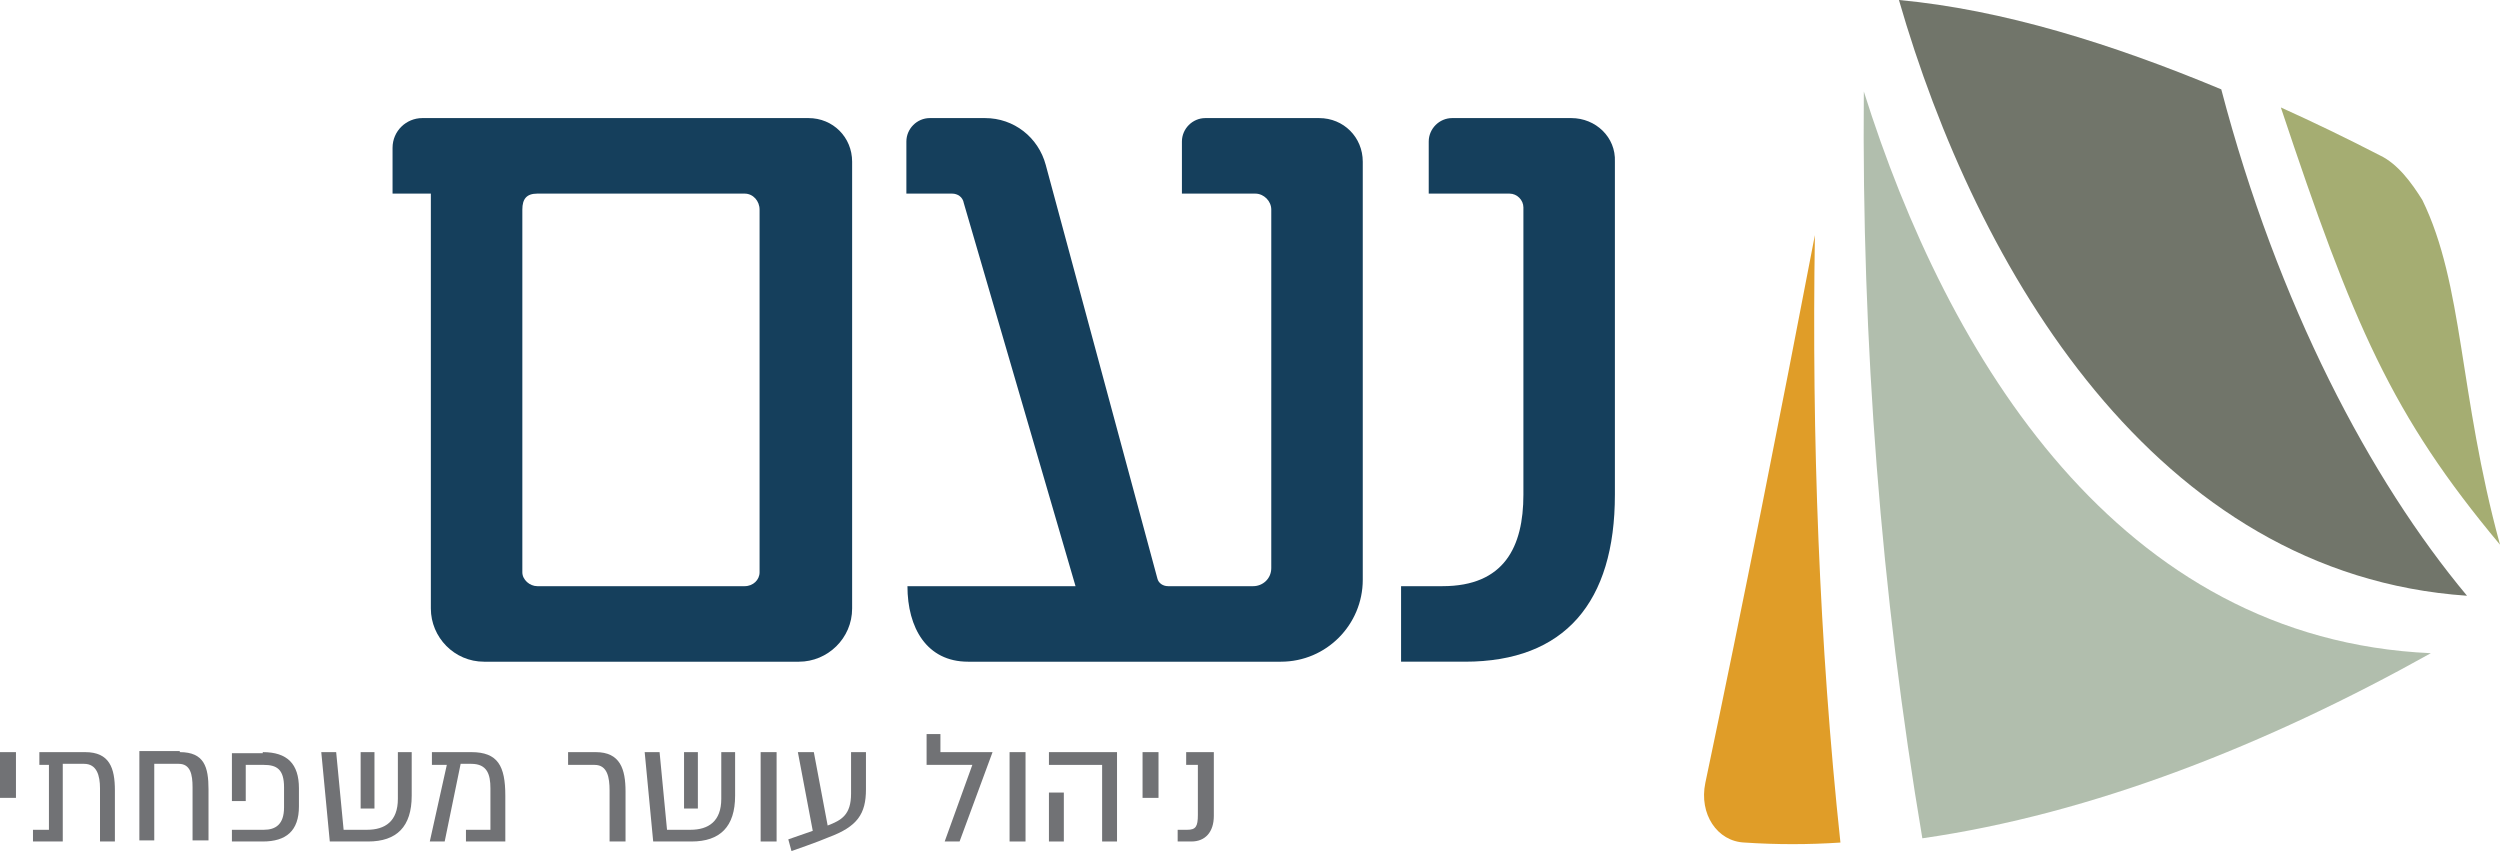
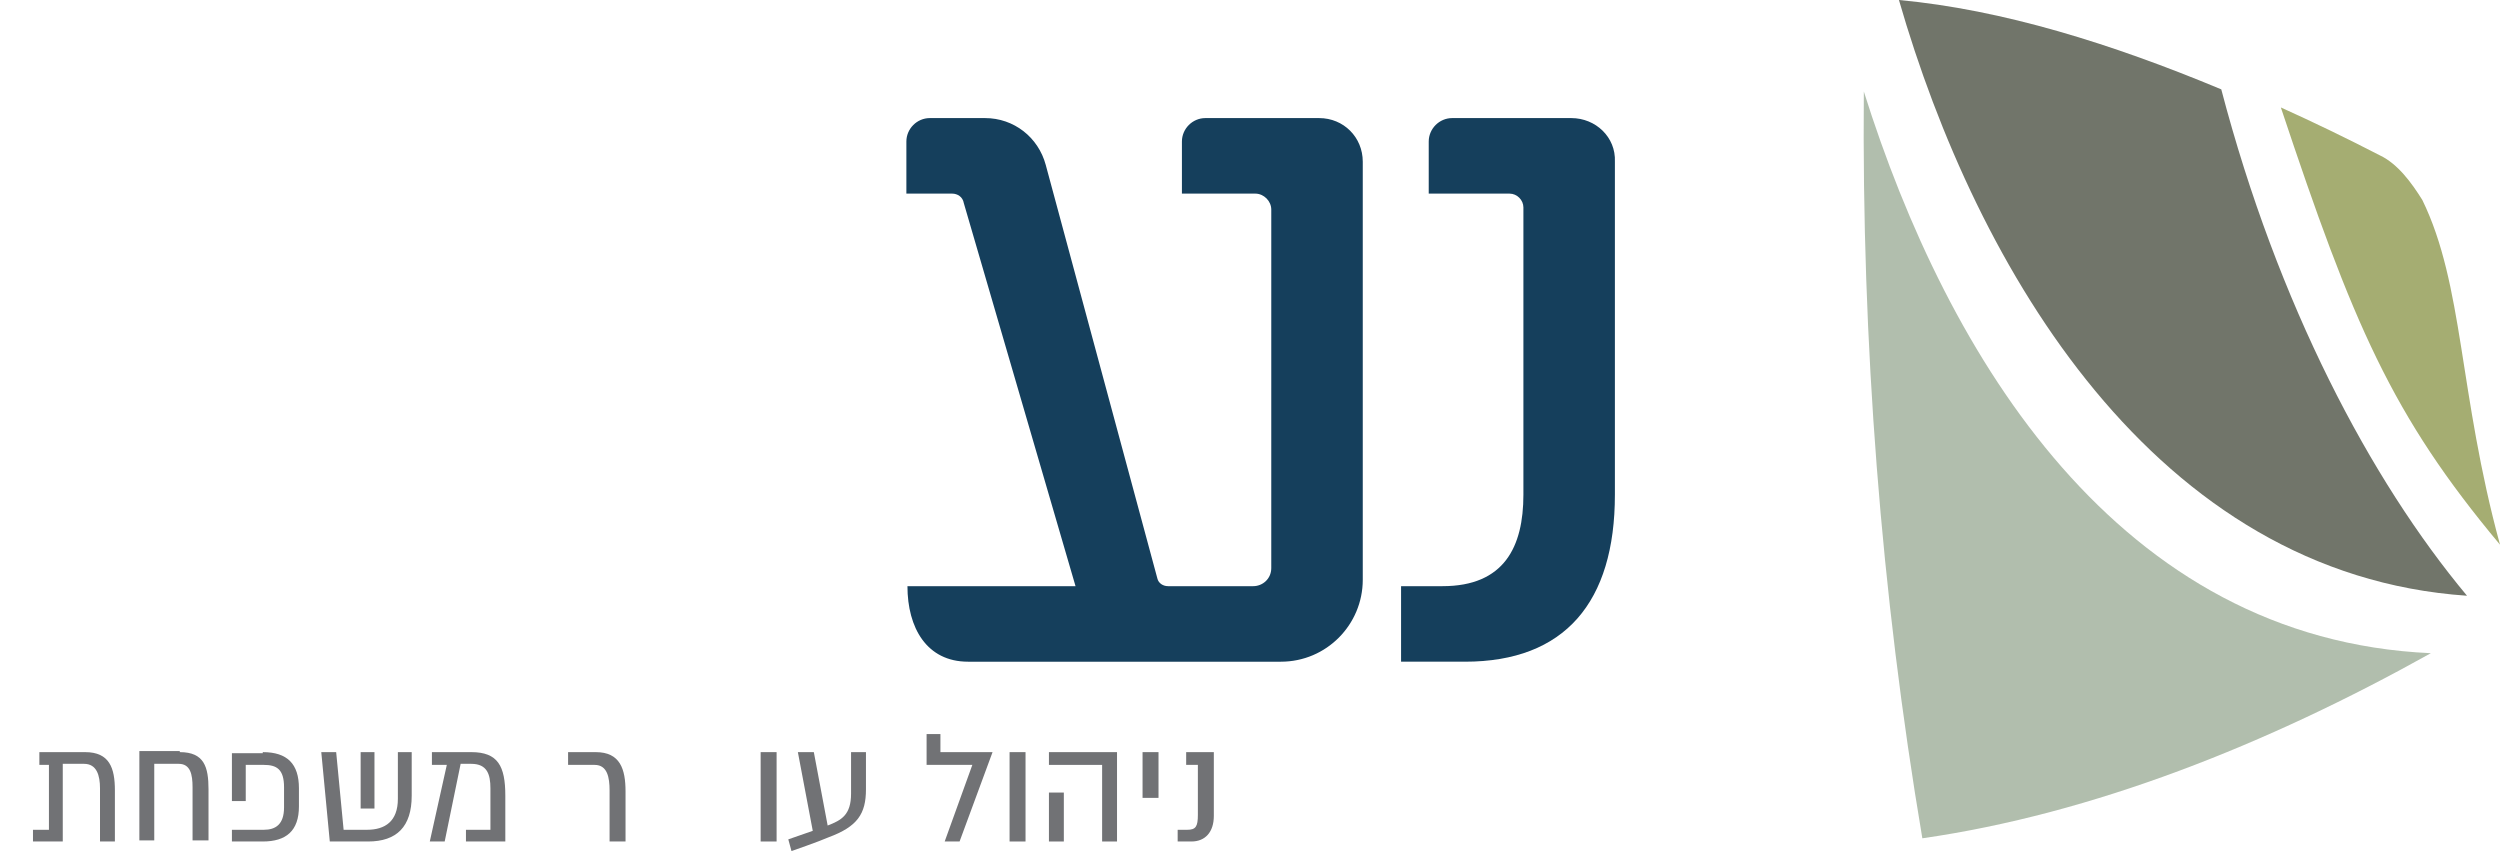
<svg xmlns="http://www.w3.org/2000/svg" version="1.1" id="Layer_1" x="0px" y="0px" viewBox="0 0 235 80" style="enable-background:new 0 0 235 80;" xml:space="preserve">
  <style type="text/css">
	.st0{fill:#153F5C;}
	.st1{fill:#717275;}
	.st2{fill:#B1BEAD;}
	.st3{fill:#71756A;}
	.st4{fill:#E09D28;}
	.st5{fill:#A5AD72;}
</style>
  <g>
    <g>
-       <path class="st0" d="M40.5,57.2l0-39h-3.6v-4.3c0-1.6,1.3-2.8,2.8-2.8H76c2.3,0,4.1,1.8,4.1,4.1v42c0,2.8-2.3,5-5,5H45.5    C42.7,62.2,40.5,59.9,40.5,57.2z M71.4,19.7c0-0.8-0.6-1.5-1.4-1.5H50.5c-1,0-1.4,0.5-1.4,1.5v34.1c0,0.7,0.7,1.3,1.4,1.3H70    c0.8,0,1.4-0.6,1.4-1.3V19.7z" />
      <path class="st0" d="M101.1,55.1l-10.5-36c-0.1-0.6-0.6-0.9-1.1-0.9h-4.3v-4.9c0-1.2,1-2.2,2.2-2.2h5.2c2.7,0,5,1.8,5.7,4.4    l10.5,38.9c0.1,0.4,0.5,0.7,1,0.7h8c0.9,0,1.7-0.7,1.7-1.7V19.7c0-0.8-0.7-1.5-1.5-1.5h-6.9v-4.9c0-1.2,1-2.2,2.2-2.2h10.7    c2.3,0,4.1,1.8,4.1,4.1v39.3c0,4.2-3.4,7.7-7.7,7.7H91c-3.9,0-5.7-3.2-5.7-7.1l0,0H101.1z" />
    </g>
    <path class="st0" d="M147.7,11.1h-11.2c-1.2,0-2.2,1-2.2,2.2v4.9h7.6c0.7,0,1.3,0.6,1.3,1.3v27c0,4.9-1.8,8.6-7.6,8.6h-3.9v7.1h6   c9.4,0,14.1-5.6,14.1-15.7V15.2C151.9,12.9,150,11.1,147.7,11.1z" />
    <g>
-       <path class="st1" d="M1.5,70.7v4.3H0v-4.3H1.5z" />
      <path class="st1" d="M8,70.7c2.3,0,2.8,1.5,2.8,3.6v4.8H9.4v-5c0-1.2-0.3-2.3-1.5-2.3h-2v7.3H3.1V78h1.5v-6.1H3.7v-1.2H8z" />
      <path class="st1" d="M16.9,70.7c2.3,0,2.7,1.4,2.7,3.5v4.8h-1.5v-5c0-1.2-0.2-2.2-1.3-2.2h-2.3v7.2h-1.4v-8.4H16.9z" />
      <path class="st1" d="M24.7,70.7c2.3,0,3.4,1.1,3.4,3.4v1.7c0,2.3-1.2,3.3-3.4,3.3h-2.9V78h3c1.1,0,1.9-0.5,1.9-2.1V74    c0-1.7-0.7-2.1-1.9-2.1h-1.7v3.4h-1.3v-4.5H24.7z" />
      <path class="st1" d="M37.3,70.7h1.4v4.1c0,2.9-1.4,4.3-4.1,4.3H31l-0.8-8.4h1.4l0.7,7.3h2.2c1.7,0,2.9-0.8,2.9-2.9V70.7z     M35.2,70.7V76h-1.3v-5.3H35.2z" />
      <path class="st1" d="M43.8,78h2.3v-3.9c0-1.3-0.3-2.3-1.8-2.3h-1l-1.5,7.3h-1.4l1.6-7.2h-1.4v-1.2h3.7c2.5,0,3.2,1.3,3.2,4.1v4.3    h-3.7V78z" />
      <path class="st1" d="M56,70.7c2.3,0,2.8,1.6,2.8,3.7v4.7h-1.5v-4.8c0-1.2-0.2-2.4-1.4-2.4h-2.5v-1.2H56z" />
-       <path class="st1" d="M67.7,70.7h1.4v4.1c0,2.9-1.4,4.3-4.1,4.3h-3.6l-0.8-8.4H62l0.7,7.3h2.2c1.7,0,2.9-0.8,2.9-2.9V70.7z     M65.6,70.7V76h-1.3v-5.3H65.6z" />
      <path class="st1" d="M73,70.7v8.4h-1.5v-8.4H73z" />
      <path class="st1" d="M81.4,70.7v3.5c0,2.3-0.8,3.5-3.5,4.5C77,79.1,74.4,80,74.4,80l-0.3-1.1l2.3-0.8L75,70.7h1.5l1.3,6.9    c1.3-0.5,2.2-1,2.2-3v-3.9H81.4z" />
      <path class="st1" d="M93.3,70.7l-3.1,8.4h-1.4l2.6-7.2h-4.3V69h1.3v1.7H93.3z" />
      <path class="st1" d="M96.4,70.7v8.4h-1.5v-8.4H96.4z" />
      <path class="st1" d="M105,70.7v8.4h-1.4v-7.2h-5v-1.2H105z M98.6,74.5h1.4v4.6h-1.4V74.5z" />
      <path class="st1" d="M108.9,70.7v4.3h-1.5v-4.3H108.9z" />
      <path class="st1" d="M111.6,78c0.8,0,1-0.3,1-1.4v-4.7h-1.1v-1.2h2.6v6c0,1.5-0.8,2.4-2.1,2.4h-1.3V78H111.6z" />
    </g>
    <g>
      <g>
        <g>
          <path class="st2" d="M175.2,8.6c-0.2,23.5,1.6,47.1,5.5,70.2c16-2.3,32.4-8.8,47.8-17.4C199.2,60.1,183.1,33.7,175.2,8.6z" />
          <path class="st3" d="M231.9,56c-9.1-10.9-17.8-27.4-23.1-47.6c-10.3-4.3-20.6-7.5-30.3-8.4C185.8,25.3,202.6,54,231.9,56z" />
-           <path class="st4" d="M170.6,22.1c-3.3,17.2-6.7,34.4-10.3,51.5c-0.6,2.9,1.1,5.5,3.7,5.6c3,0.2,6,0.2,9,0      C171,60.5,170.3,41.1,170.6,22.1z" />
          <path class="st5" d="M235,51.2c-3.9-14.3-3.4-24.4-7.3-32.4c-1-1.6-2.3-3.4-4-4.2c-3.1-1.6-6.2-3.1-9.3-4.5      C221.2,30.5,224.8,39,235,51.2z" />
        </g>
      </g>
    </g>
  </g>
</svg>